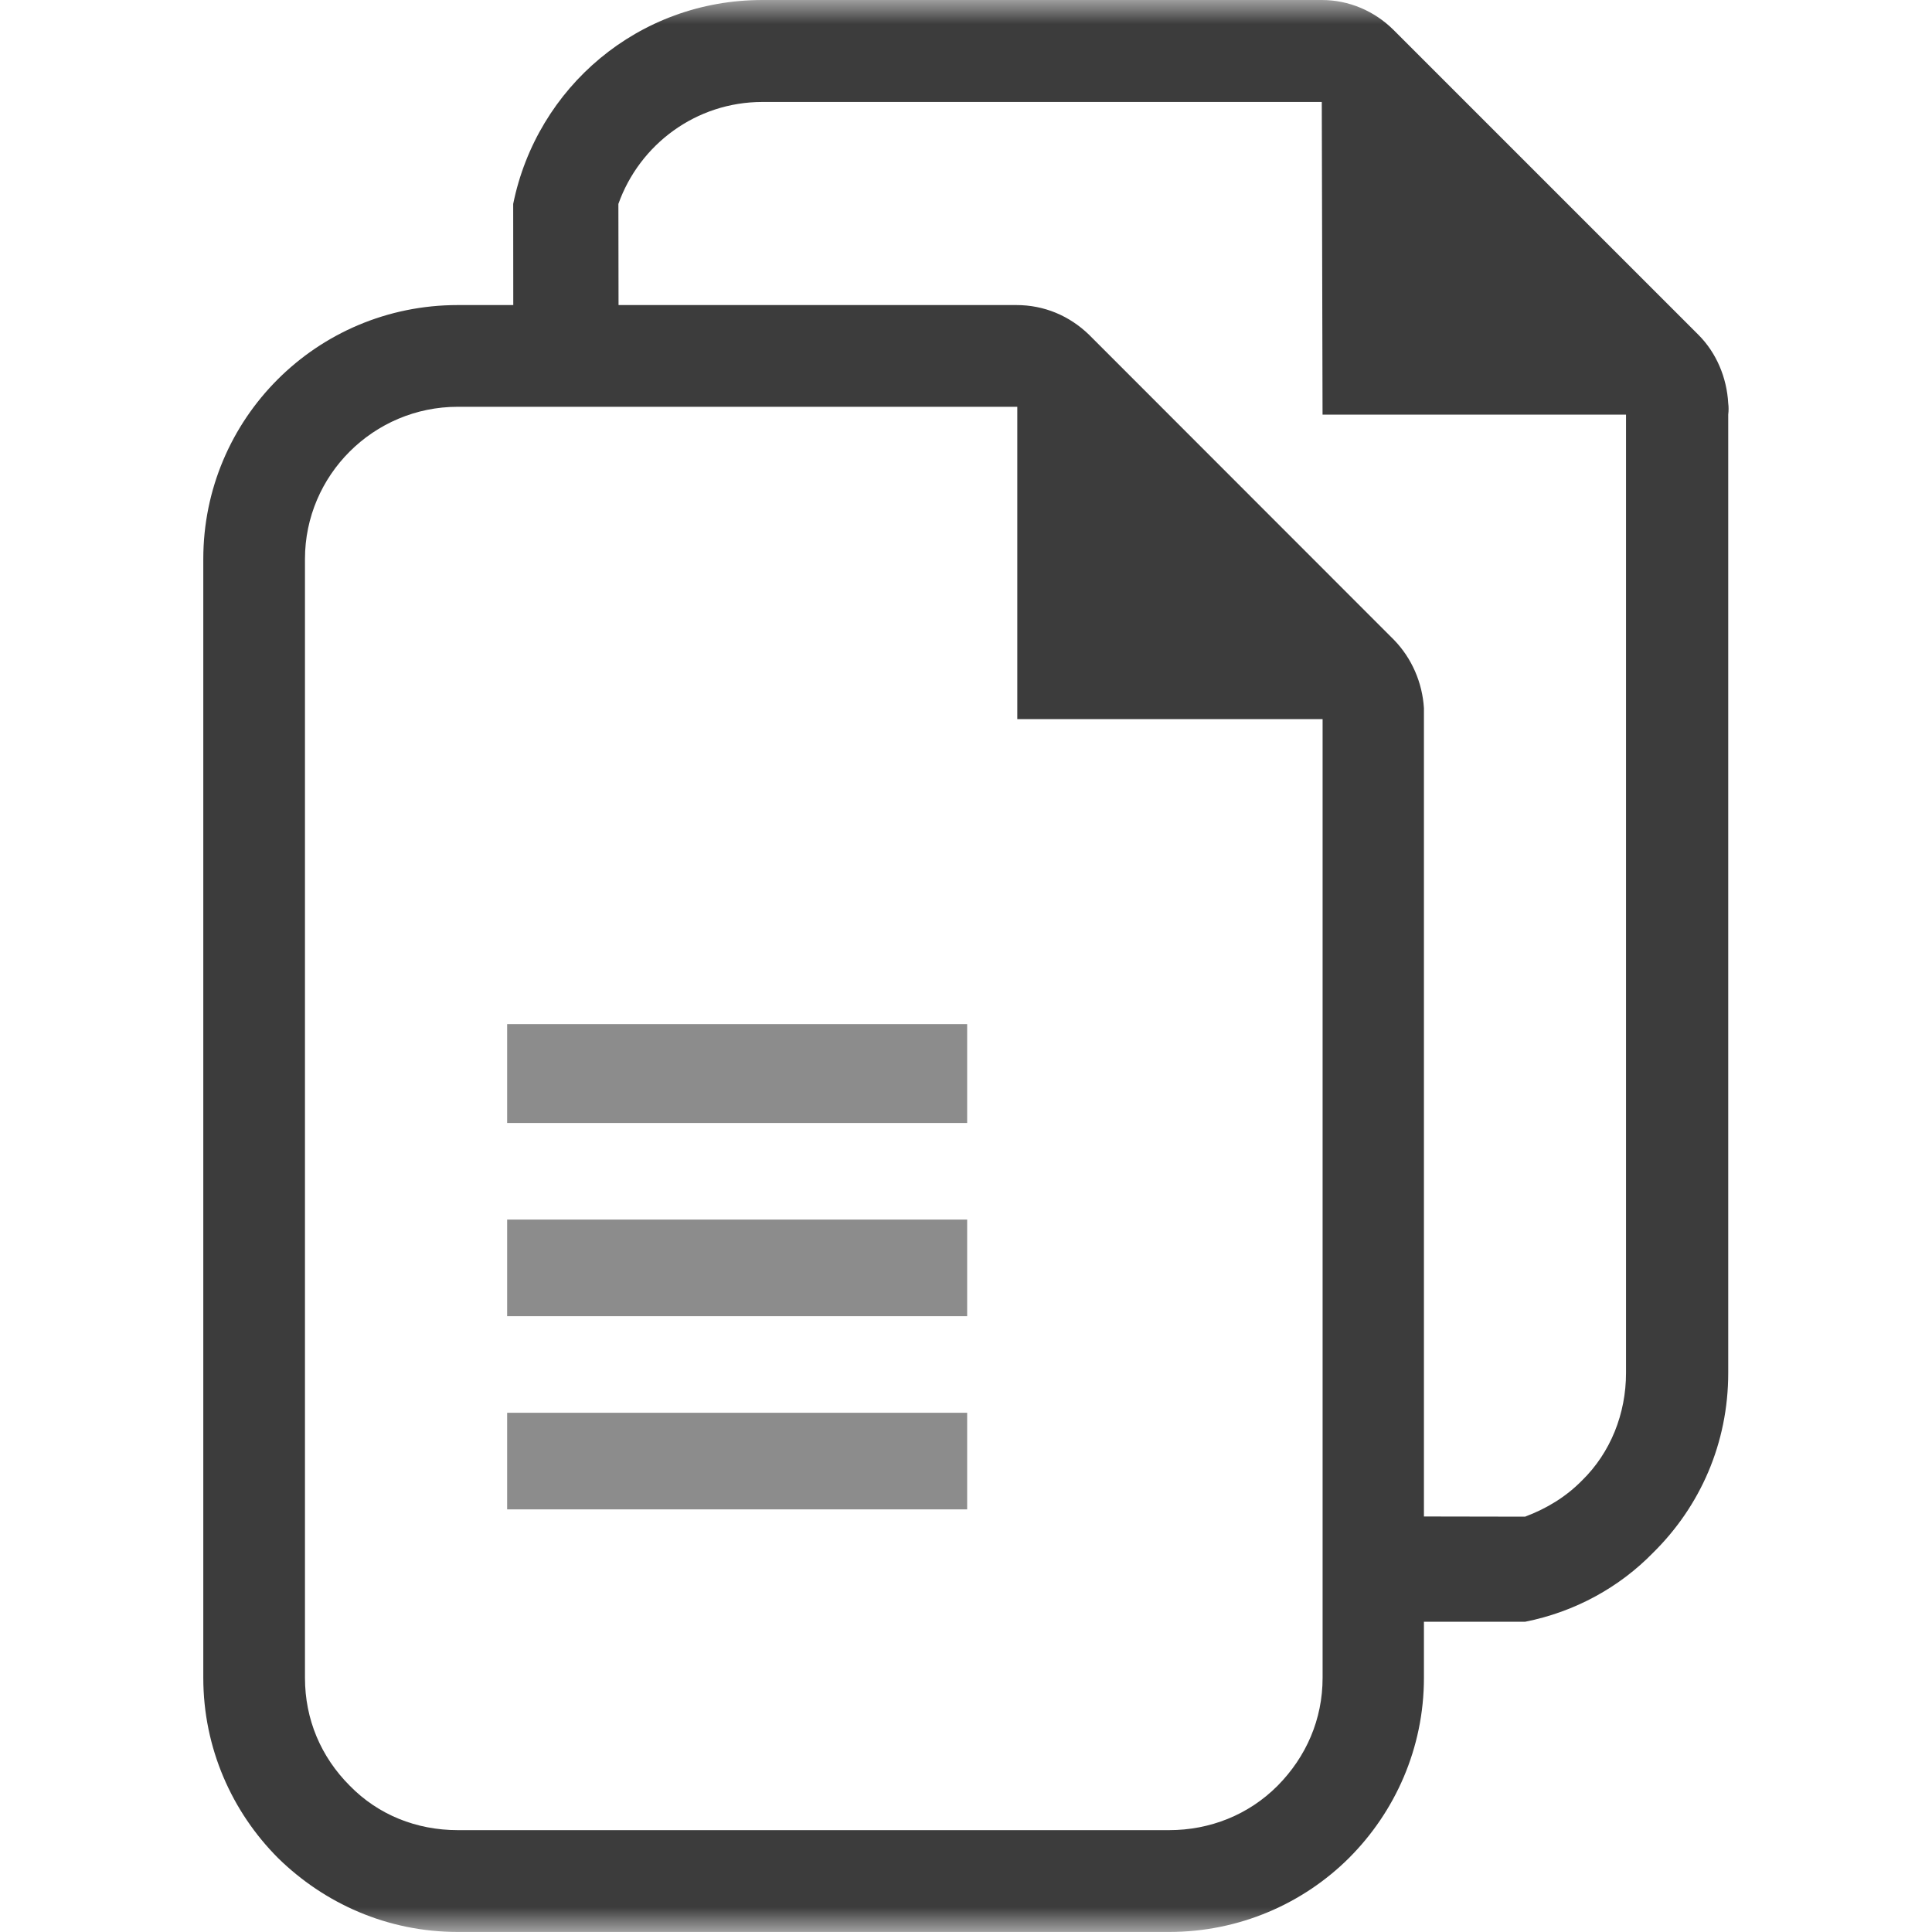
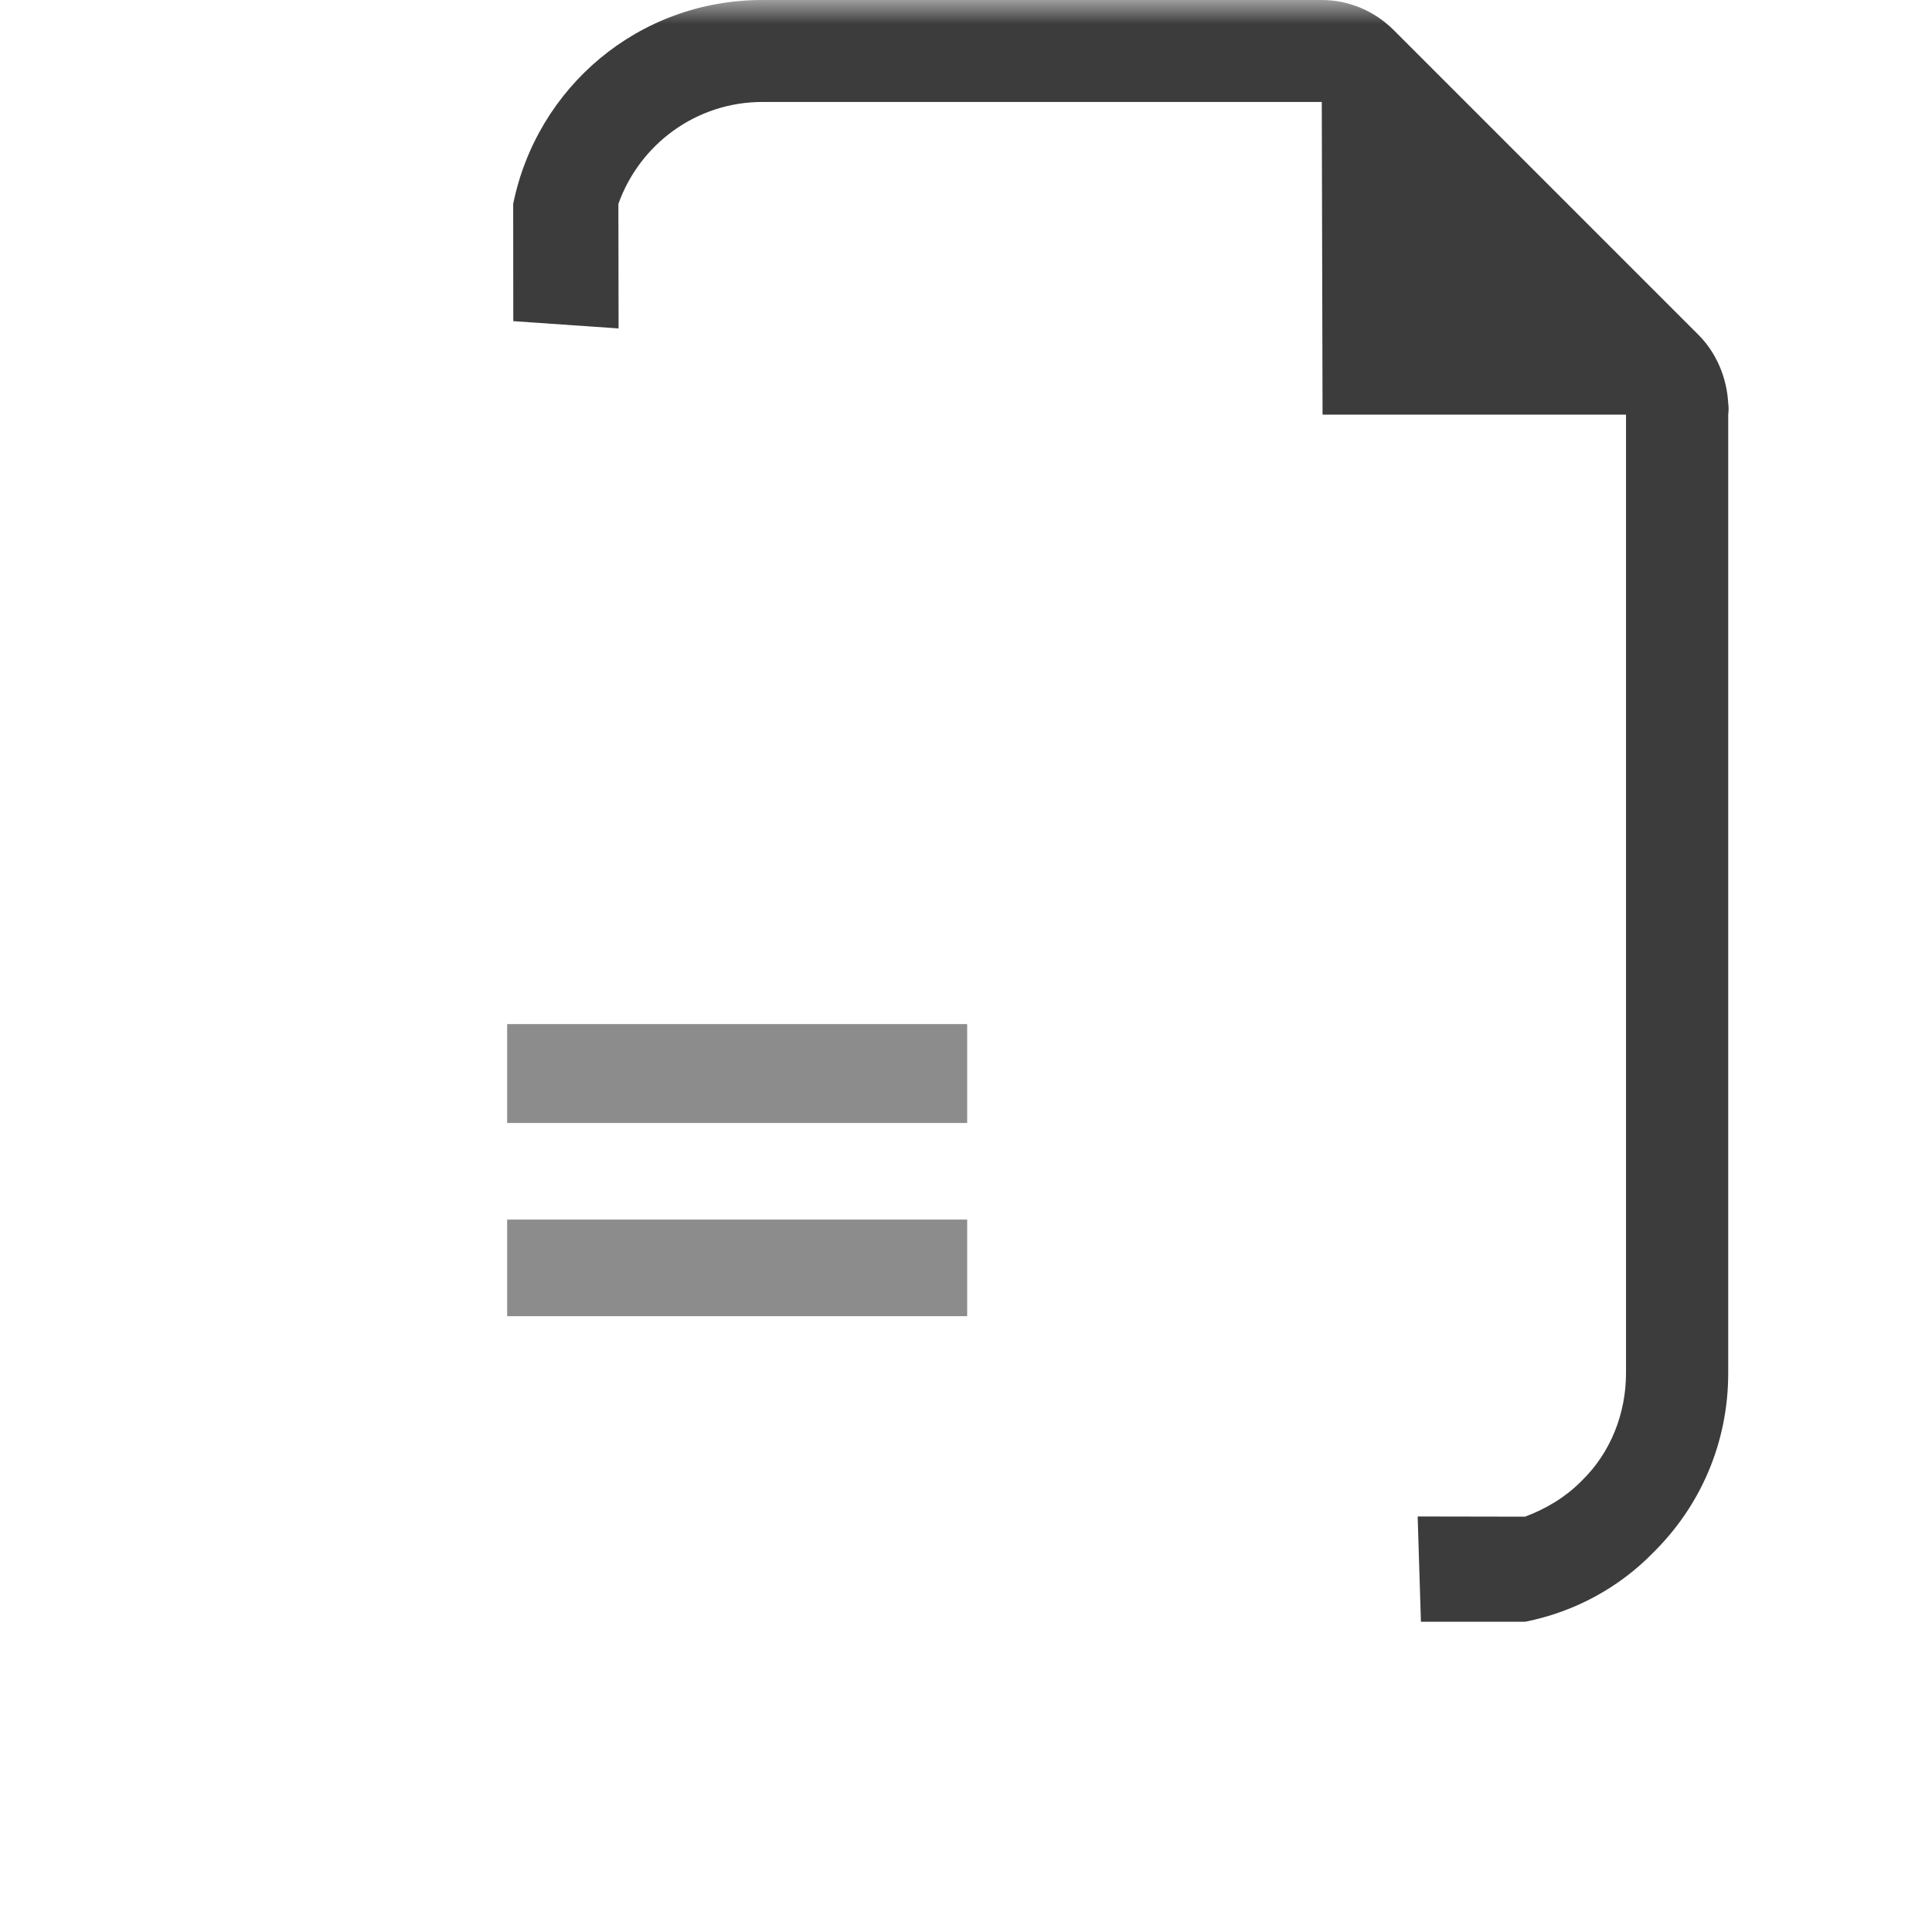
<svg xmlns="http://www.w3.org/2000/svg" xmlns:xlink="http://www.w3.org/1999/xlink" width="40px" height="40px" viewBox="0 0 40 40" version="1.1">
  <title>Copy</title>
  <desc>Created with Sketch.</desc>
  <defs>
-     <polygon id="path-1" points="0 40 40 40 40 0 0 0" />
    <polygon id="path-3" points="0 40 40 40 40 0 0 0" />
  </defs>
  <g stroke="none" stroke-width="1" fill="none" fill-rule="evenodd">
    <g>
      <g>
        <g>
          <g transform="translate(20, 20) scale(1, -1) translate(-20, -20) ">
            <g>
              <g>
                <mask id="mask-2" fill="white">
                  <use xlink:href="#path-1" />
                </mask>
                <g />
                <mask id="mask-4" fill="white">
                  <use xlink:href="#path-3" />
                </mask>
                <g />
                <g mask="url(#mask-4)">
                  <g transform="translate(3.5, -1.25)">
                    <g stroke-width="1" fill="none" transform="translate(0.133, 0.263)">
-                       <path d="M23.75,6.25 C23.75,5.39 23.411,4.614 22.817,4.014 C22.216,3.411 21.416,3.096 20.574,3.096 L5.845,3.096 C4.991,3.096 4.2,3.411 3.61,4.014 C3.01,4.614 2.681,5.39 2.681,6.25 L2.681,29.414 C2.681,31.148 4.1,32.565 5.845,32.565 L11.127,32.565 L15.284,32.565 L17.411,32.565 L17.429,32.565 L17.429,26.099 L23.75,26.099 L23.75,6.25 Z M25.848,26.326 C25.815,26.856 25.596,27.358 25.233,27.734 L18.916,34.055 C18.509,34.449 17.988,34.671 17.411,34.671 L15.284,34.671 L11.127,34.671 L5.845,34.671 C2.919,34.671 0.576,32.312 0.576,29.414 L0.576,6.25 C0.576,4.79 1.173,3.471 2.123,2.519 C3.081,1.579 4.385,0.988 5.845,0.988 L20.574,0.988 C22.031,0.988 23.352,1.579 24.296,2.519 C25.249,3.471 25.848,4.79 25.848,6.25 L25.848,26.099 L25.848,26.326 Z" fill="#3C3C3C" />
-                     </g>
+                       </g>
                    <g stroke-width="1" fill="none" transform="translate(7.031, 7.649)">
                      <path d="M24.633,26.669 L18.321,32.981 C17.924,33.375 17.396,33.601 16.835,33.601 L14.694,33.601 L10.544,33.601 L5.254,33.601 C2.688,33.601 0.584,31.794 0.094,29.379 L0.096,26.952 L2.276,26.801 L2.272,29.379 C2.711,30.613 3.882,31.49 5.254,31.49 L10.544,31.49 L14.694,31.49 L16.835,31.49 L16.851,25.016 L23.134,25.016 L23.134,5.176 C23.134,4.332 22.814,3.527 22.223,2.949 C21.889,2.61 21.497,2.371 21.044,2.2 L18.82,2.204 L18.888,0.024 L21.044,0.024 C22.081,0.23 23.001,0.74 23.7,1.459 C24.666,2.413 25.25,3.715 25.25,5.176 L25.25,25.016 C25.26,25.101 25.26,25.177 25.25,25.25 C25.221,25.782 25.006,26.296 24.633,26.669 Z" fill="#3C3C3C" />
                    </g>
                    <polygon fill="#8C8C8C" points="16.524 18 7 18 7 20.047 16.524 20.047" />
                    <polygon fill="#8C8C8C" points="16.524 14 7 14 7 16 16.524 16" />
-                     <polygon fill="#8C8C8C" points="16.524 10 7 10 7 12 16.524 12" />
                  </g>
                </g>
              </g>
            </g>
          </g>
        </g>
      </g>
    </g>
  </g>
</svg>